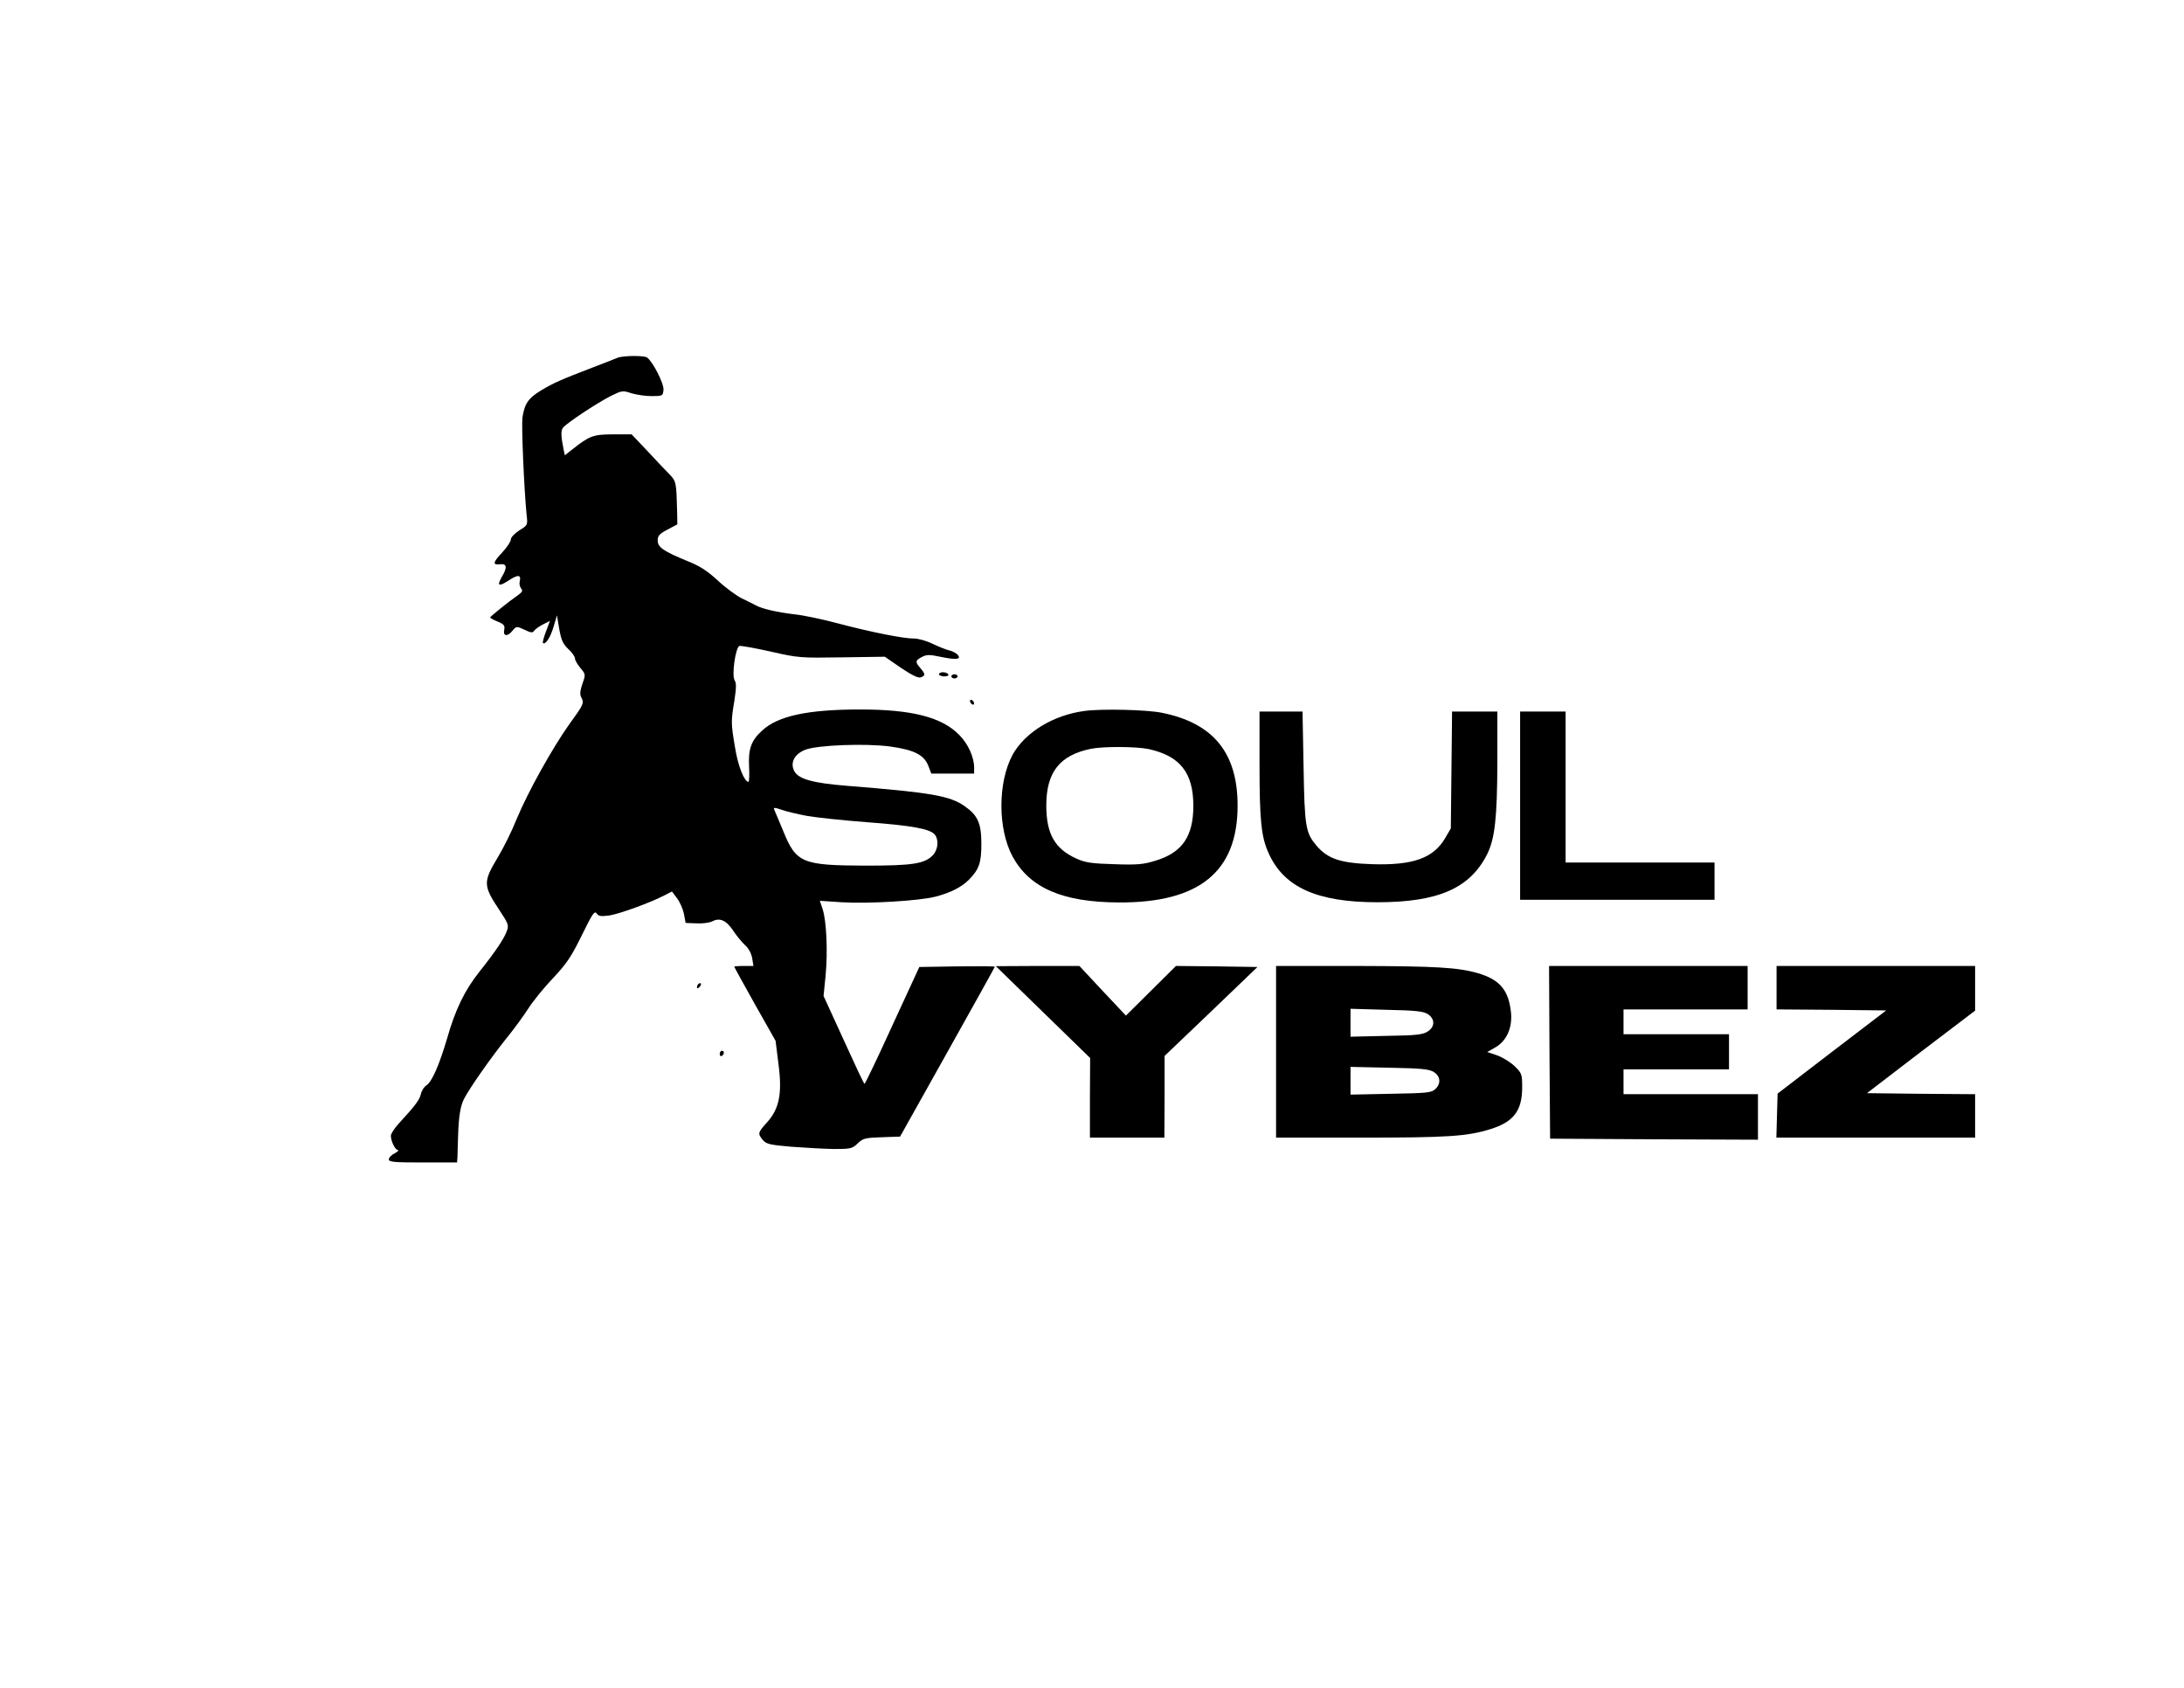
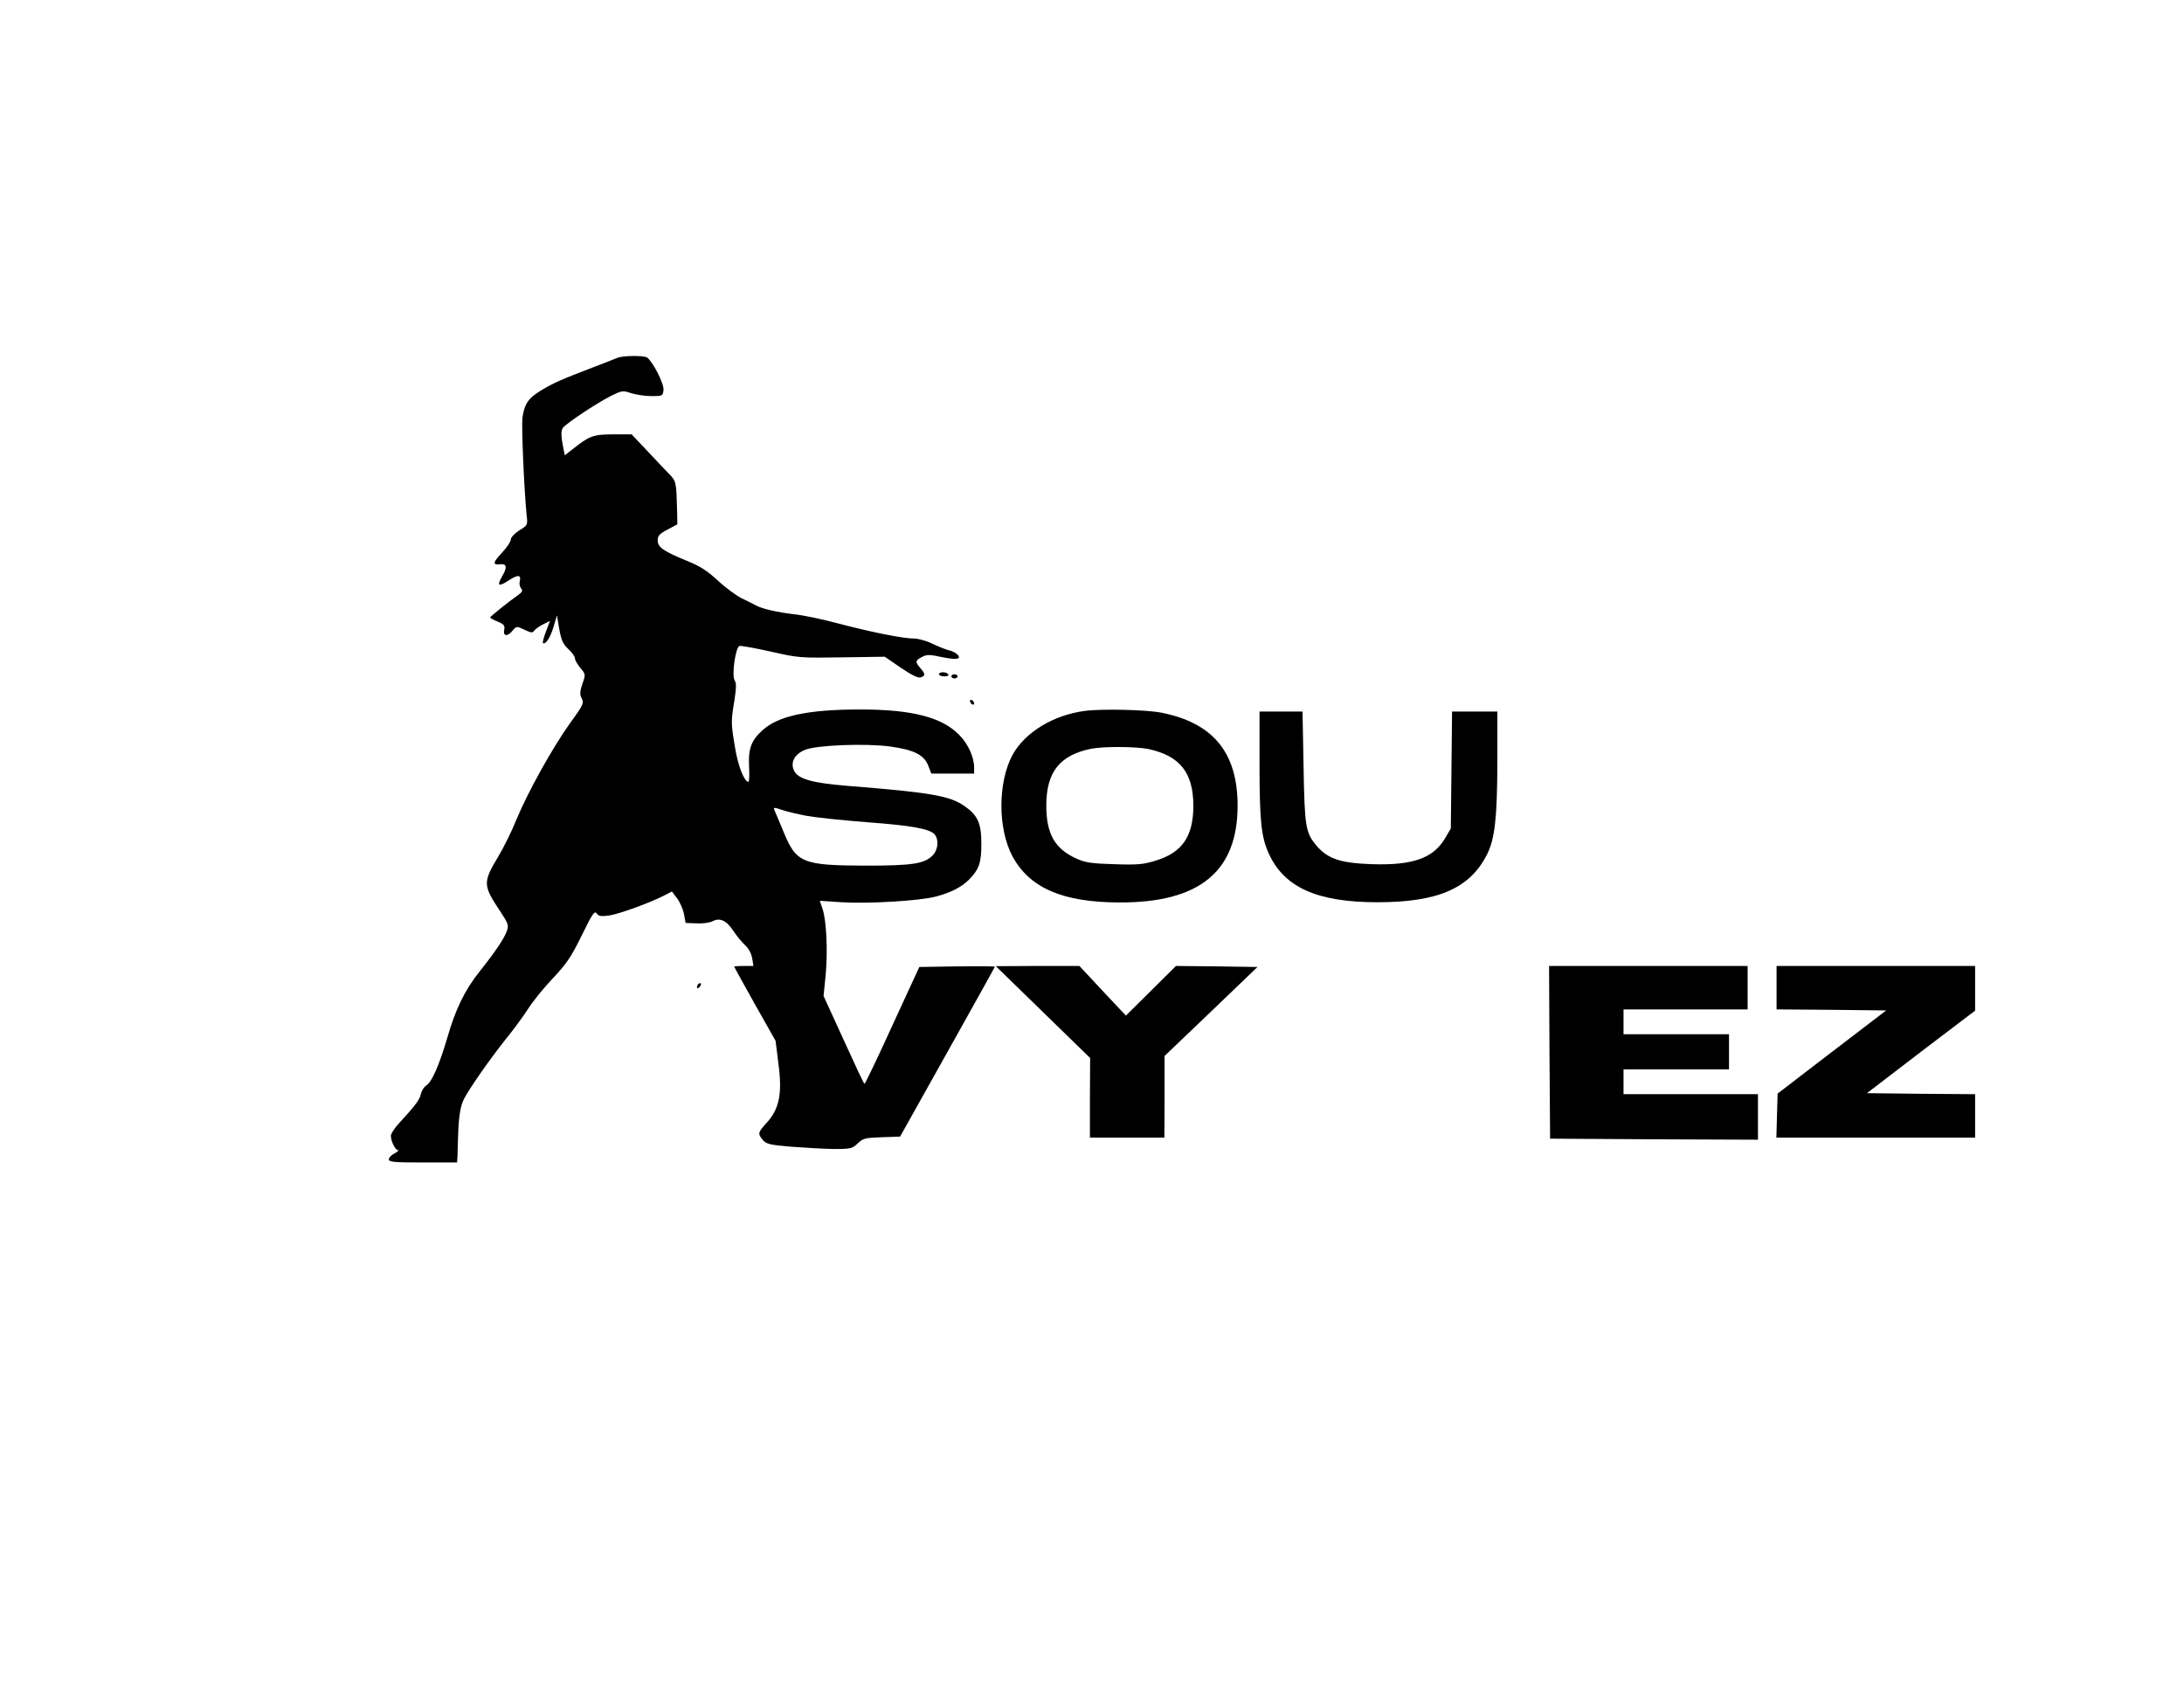
<svg xmlns="http://www.w3.org/2000/svg" version="1.0" width="1056" height="816" viewBox="0 0 1056 816" preserveAspectRatio="xMidYMid meet">
  <g transform="translate(0,816) scale(0.1,-0.1)" fill="#000000" stroke="none">
    <path d="M2985 6430 c-11 -5 -63 -25 -115 -45 -159 -61 -193 -76 -253 -112 -63 -38 -81 -65 -91 -133 -5 -41 8 -344 20 -467 6 -52 6 -52 -35 -77 -23 -15 -41 -34 -41 -44 0 -10 -18 -37 -40 -61 -47 -50 -50 -63 -13 -59 34 4 37 -14 10 -60 -26 -45 -16 -50 33 -18 44 29 61 28 53 -4 -3 -11 0 -26 6 -34 10 -11 7 -18 -14 -33 -45 -31 -135 -104 -135 -108 0 -3 16 -12 36 -20 31 -13 36 -19 32 -40 -7 -32 17 -34 41 -3 18 21 19 21 56 4 33 -16 40 -17 49 -4 6 8 25 21 43 30 l32 16 -19 -51 c-11 -28 -17 -53 -15 -55 11 -12 36 25 51 76 l17 57 11 -66 c10 -55 18 -72 44 -97 18 -16 32 -37 32 -45 0 -9 12 -29 26 -46 26 -31 26 -32 10 -77 -11 -32 -13 -52 -6 -64 15 -29 14 -33 -55 -128 -85 -119 -203 -332 -257 -462 -23 -58 -64 -140 -90 -183 -73 -122 -73 -137 8 -259 41 -62 45 -71 35 -98 -12 -36 -55 -100 -133 -198 -71 -89 -117 -184 -156 -322 -38 -129 -74 -211 -100 -227 -11 -7 -23 -25 -27 -42 -6 -28 -26 -55 -107 -143 -21 -23 -38 -49 -38 -59 0 -26 21 -69 34 -69 6 -1 -1 -8 -16 -16 -16 -8 -28 -21 -28 -29 0 -13 27 -15 165 -15 l165 0 2 28 c0 15 2 61 3 102 3 93 11 143 29 178 27 52 125 192 199 285 41 50 91 119 112 152 21 33 73 98 117 144 66 70 89 103 140 207 52 106 62 122 73 108 9 -14 21 -15 61 -10 50 8 199 62 266 97 l37 19 24 -32 c14 -18 29 -52 34 -76 l8 -44 52 -2 c30 -2 64 3 78 10 36 19 68 4 102 -48 15 -23 41 -54 56 -68 17 -15 30 -40 34 -63 l6 -37 -47 0 c-25 0 -46 -2 -46 -3 0 -2 45 -84 100 -182 l100 -177 14 -112 c19 -143 4 -217 -56 -283 -44 -49 -45 -53 -20 -84 17 -20 33 -24 138 -33 65 -5 158 -10 206 -11 81 0 89 2 115 27 26 25 36 27 116 30 l89 3 229 409 c126 225 229 410 229 412 0 3 -82 3 -182 2 l-183 -3 -130 -282 c-71 -156 -132 -283 -135 -283 -3 0 -48 96 -101 213 l-97 212 10 100 c11 117 4 266 -15 321 l-13 39 106 -7 c131 -8 376 7 453 27 73 19 124 45 161 81 50 51 61 82 61 174 0 99 -17 138 -80 182 -73 51 -159 66 -570 99 -163 13 -233 32 -254 70 -22 40 -1 83 52 104 57 23 291 32 411 16 115 -16 163 -40 184 -92 l15 -39 104 0 103 0 0 29 c0 50 -29 115 -72 158 -84 86 -229 123 -479 123 -253 0 -398 -31 -474 -102 -54 -49 -68 -90 -63 -179 2 -38 0 -69 -3 -69 -20 0 -51 77 -65 166 -20 118 -20 126 -3 228 9 60 10 83 1 97 -15 23 4 158 23 166 7 2 75 -10 151 -27 135 -31 145 -31 346 -28 l206 3 77 -53 c52 -35 84 -51 96 -47 24 8 24 16 -1 45 -26 30 -25 37 8 54 23 12 36 12 92 0 73 -15 99 -12 81 10 -7 8 -24 17 -39 21 -15 3 -52 18 -82 32 -30 15 -71 26 -90 26 -49 -1 -209 31 -368 73 -74 20 -169 40 -211 44 -83 10 -154 26 -186 43 -11 6 -42 22 -70 35 -27 14 -79 52 -115 86 -50 46 -85 69 -145 93 -117 48 -145 67 -145 100 0 23 8 32 48 53 l47 25 -1 60 c-4 147 -4 148 -40 185 -19 19 -67 70 -107 113 l-73 77 -90 0 c-95 0 -114 -7 -196 -72 l-37 -29 -5 23 c-14 69 -15 95 -4 110 18 23 162 118 230 153 55 27 59 28 100 14 23 -7 67 -14 98 -14 54 0 55 1 58 30 3 31 -53 139 -80 157 -17 10 -117 9 -143 -2z m914 -2214 c43 -8 175 -22 292 -31 217 -16 306 -32 329 -60 20 -25 16 -72 -9 -99 -40 -42 -97 -51 -326 -51 -306 1 -335 13 -397 165 -22 52 -42 101 -45 107 -4 10 5 9 36 -2 23 -8 77 -21 120 -29z" />
    <path d="M4540 4900 c0 -5 12 -10 26 -10 14 0 23 4 19 10 -3 6 -15 10 -26 10 -10 0 -19 -4 -19 -10z" />
    <path d="M4600 4890 c0 -5 7 -10 15 -10 8 0 15 5 15 10 0 6 -7 10 -15 10 -8 0 -15 -4 -15 -10z" />
    <path d="M4690 4771 c0 -5 5 -13 10 -16 6 -3 10 -2 10 4 0 5 -4 13 -10 16 -5 3 -10 2 -10 -4z" />
    <path d="M5245 4723 c-153 -20 -289 -104 -349 -212 -72 -134 -72 -358 0 -492 83 -152 242 -221 514 -222 389 -2 574 149 574 468 0 255 -117 399 -366 449 -72 15 -290 20 -373 9z m307 -184 c153 -33 218 -114 218 -275 0 -148 -54 -226 -183 -265 -58 -18 -87 -21 -200 -17 -109 3 -141 8 -182 27 -105 47 -146 120 -146 257 0 161 65 243 216 274 61 12 217 11 277 -1z" />
    <path d="M6090 4468 c0 -275 8 -355 45 -435 74 -163 234 -235 525 -235 293 0 447 67 530 231 38 76 49 175 50 444 l0 247 -109 0 -110 0 -3 -282 -3 -283 -28 -48 c-57 -96 -155 -131 -351 -125 -153 5 -215 25 -270 89 -53 63 -58 89 -63 382 l-5 267 -104 0 -104 0 0 -252z" />
-     <path d="M7350 4265 l0 -455 470 0 470 0 0 90 0 90 -360 0 -360 0 0 365 0 365 -110 0 -110 0 0 -455z" />
    <path d="M5043 3267 l228 -222 -1 -192 0 -193 180 0 180 0 1 198 0 197 225 215 224 215 -197 3 -197 2 -121 -120 -121 -120 -113 120 -112 120 -202 0 -202 -1 228 -222z" />
-     <path d="M6170 3075 l0 -415 409 0 c421 0 514 6 627 41 113 35 154 89 154 203 0 61 -2 68 -35 100 -19 19 -57 43 -84 53 l-50 17 37 21 c56 31 85 94 78 169 -11 109 -54 160 -160 191 -97 28 -202 34 -588 35 l-388 0 0 -415z m734 182 c35 -23 35 -61 -1 -84 -23 -15 -55 -19 -200 -21 l-173 -4 0 67 0 68 174 -5 c142 -3 178 -7 200 -21z m29 -280 c33 -21 35 -57 6 -83 -19 -17 -41 -19 -215 -22 l-194 -4 0 67 0 67 188 -4 c158 -3 193 -7 215 -21z" />
    <path d="M7492 3073 l3 -418 503 -3 502 -2 0 110 0 110 -325 0 -325 0 0 60 0 60 255 0 255 0 0 85 0 85 -255 0 -255 0 0 60 0 60 300 0 300 0 0 105 0 105 -480 0 -480 0 2 -417z" />
    <path d="M8590 3385 l0 -105 265 -2 265 -3 -263 -201 -262 -201 -3 -106 -3 -107 481 0 480 0 0 105 0 105 -262 2 -261 3 261 200 262 199 0 108 0 108 -480 0 -480 0 0 -105z" />
    <path d="M3377 3403 c-4 -3 -7 -11 -7 -17 0 -6 5 -5 12 2 6 6 9 14 7 17 -3 3 -9 2 -12 -2z" />
-     <path d="M3480 3064 c0 -8 5 -12 10 -9 6 3 10 10 10 16 0 5 -4 9 -10 9 -5 0 -10 -7 -10 -16z" />
  </g>
</svg>